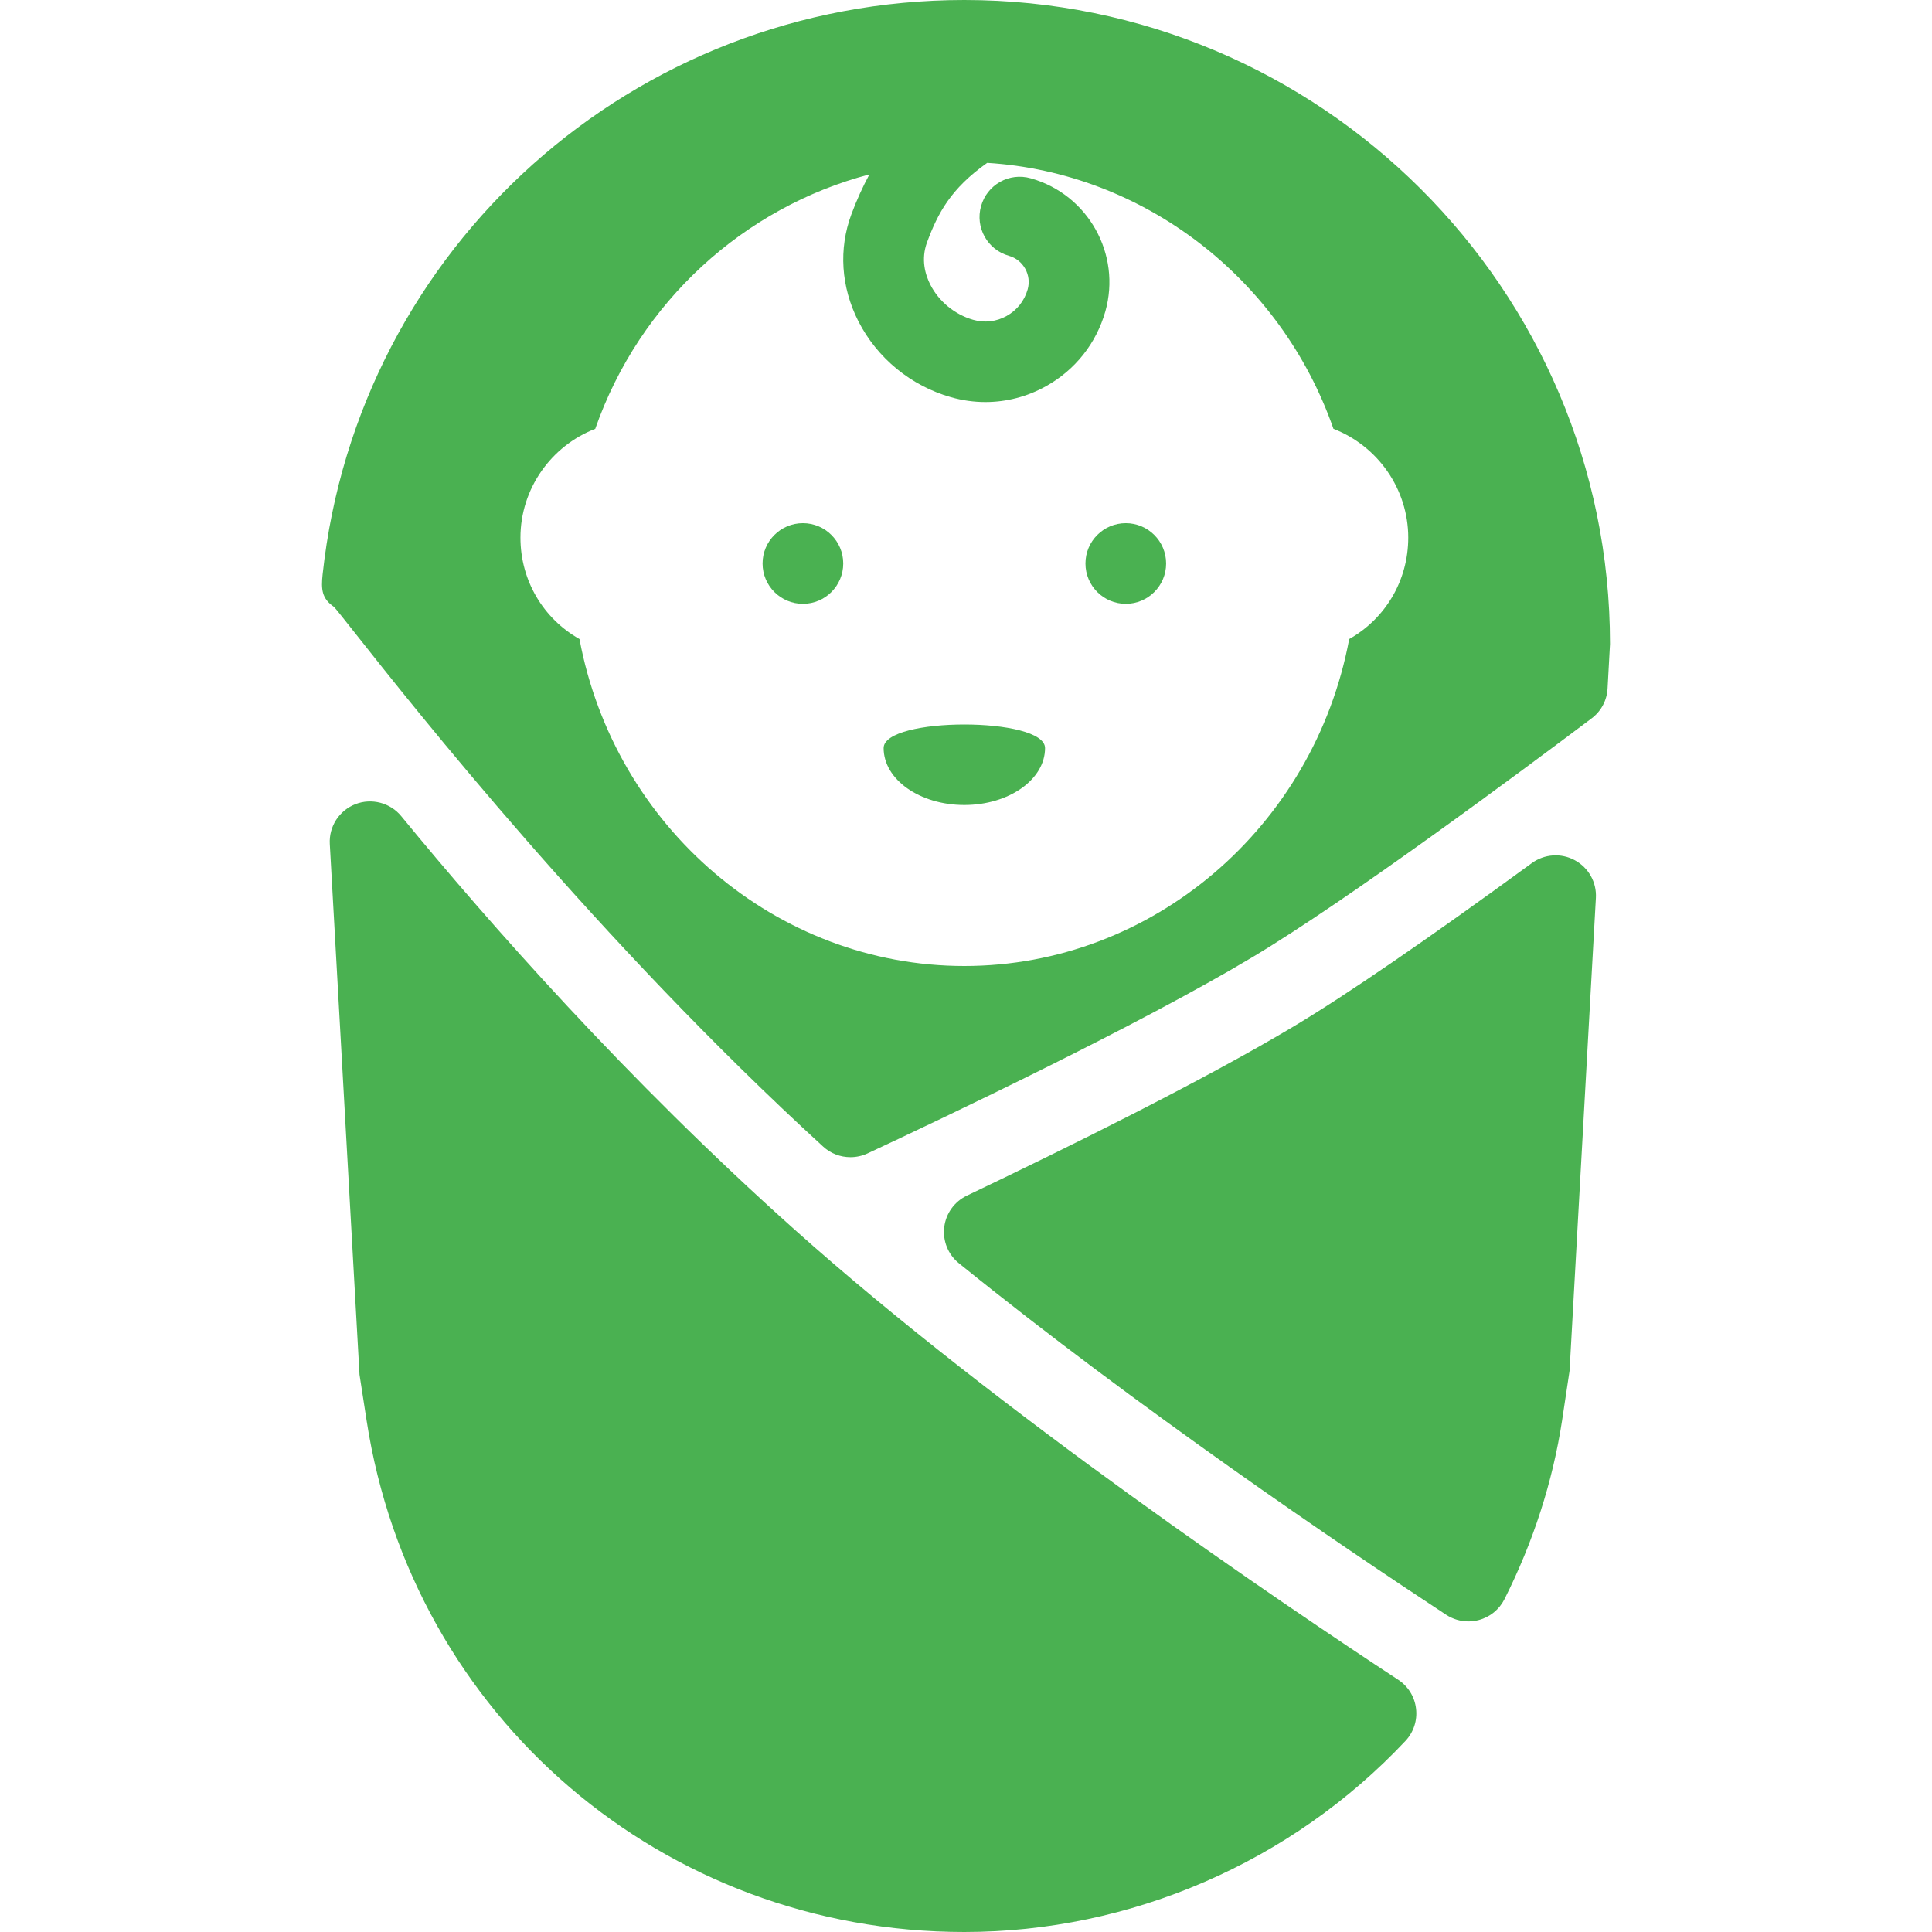
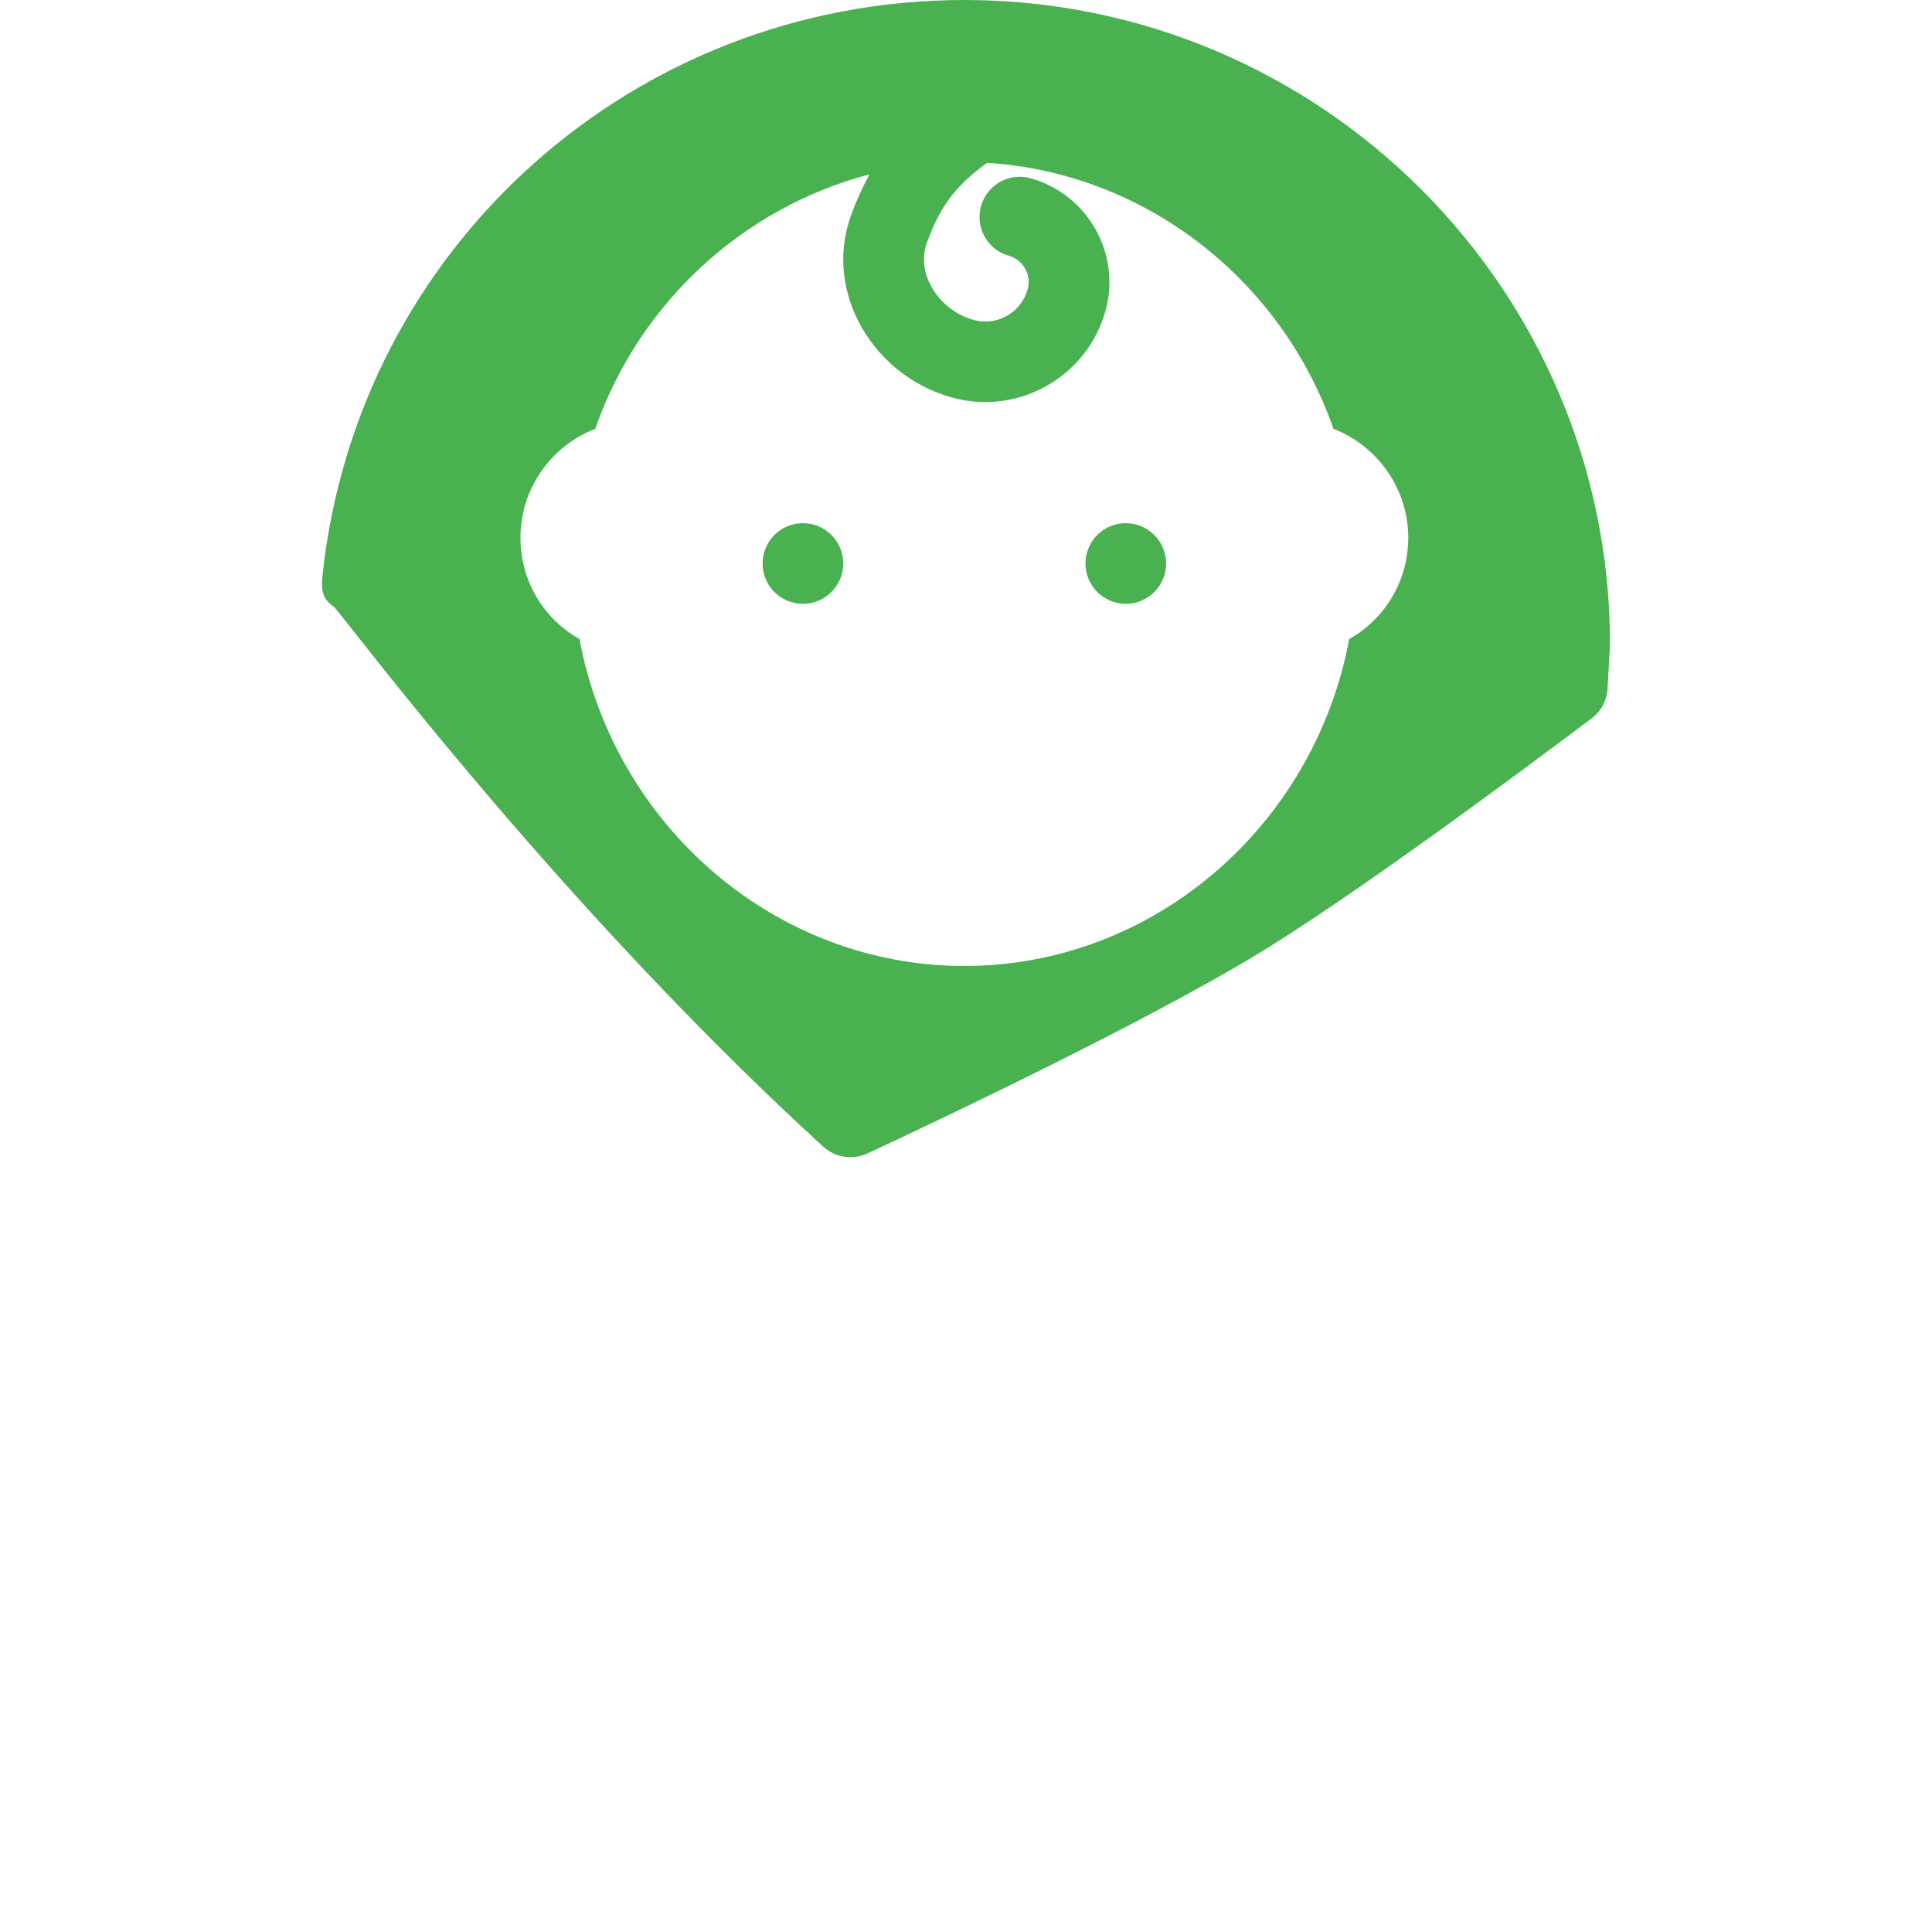
<svg xmlns="http://www.w3.org/2000/svg" xmlns:ns1="http://sodipodi.sourceforge.net/DTD/sodipodi-0.dtd" xmlns:ns2="http://www.inkscape.org/namespaces/inkscape" version="1.1" id="Layer_1" x="0px" y="0px" viewBox="0 0 512 512" style="enable-background:new 0 0 512 512;" xml:space="preserve" ns1:docname="baby.svg" ns2:version="1.0.1 (3bc2e813f5, 2020-09-07)">
  <defs id="defs53" />
  <g id="g18" style="fill:#4ab151;fill-opacity:1">
    <g id="g16" style="fill:#4ab151;fill-opacity:1">
      <g id="g14" style="fill:#4ab151;fill-opacity:1">
-         <path d="M417.351,227.979c-3.613-1.979-8.083-1.677-11.425,0.771c-27.278,19.938-49.084,34.885-63.016,43.219     c-24.166,14.458-60.468,32.385-86.681,44.885c-3.3,1.583-5.577,4.74-5.995,8.375c-0.439,3.625,1.023,7.229,3.864,9.531     c47.288,38.271,101.219,74.802,129.144,93.167c1.775,1.156,3.822,1.76,5.89,1.76c0.919,0,1.859-0.115,2.757-0.365     c2.966-0.781,5.431-2.792,6.809-5.521c7.645-15.198,12.783-31.135,15.268-47.354l1.984-13.188l6.976-125.313     C423.158,233.823,420.985,229.948,417.351,227.979z" id="path2" style="fill:#4ab151;fill-opacity:1" />
-         <path d="M370.543,445.156c-30.056-19.74-105.835-70.896-160.057-119.385C165.997,286,129.298,244.292,106.343,216.302     c-2.924-3.583-7.874-4.854-12.135-3.198c-4.324,1.677-7.06,5.927-6.809,10.542l7.874,140.646l1.88,12.156     C109.247,454.99,175.876,512,255.56,512c44.051,0,86.66-18.458,116.905-50.646c2.151-2.292,3.175-5.417,2.799-8.542     C374.909,449.688,373.175,446.885,370.543,445.156z" id="path4" style="fill:#4ab151;fill-opacity:1" />
        <path d="M255.56,0C167.96,0,94.856,65.438,85.498,152.219c-0.418,3.927-0.251,6.406,3.029,8.625     c0.752,0.823,2.569,3.146,5.368,6.677c15.999,20.25,64.708,81.875,124.257,136.344c2.005,1.844,4.595,2.802,7.227,2.802     c1.546,0,3.091-0.333,4.533-1c20.595-9.615,71.789-33.927,101.991-52c25.566-15.281,71.371-49.344,89.877-63.281     c2.527-1.885,4.073-4.781,4.24-7.917l0.648-11.802C426.667,76.563,349.907,0,255.56,0z M357.552,169.354     C348.236,219.167,305.418,256,255.56,256s-92.676-36.833-101.991-86.646c-9.587-5.406-15.644-15.5-15.644-26.875     c0-12.958,8.146-24.323,19.822-28.833c11.783-33.77,39.572-58.753,72.653-67.422c-1.794,3.333-3.378,6.805-4.77,10.557     c-3.425,9.219-2.757,19.281,1.838,28.344c4.992,9.792,13.932,17.135,24.563,20.146c3.008,0.854,6.078,1.281,9.107,1.281     c5.556,0,11.07-1.417,16.041-4.188c7.728-4.292,13.326-11.333,15.749-19.833c4.282-15.146-4.553-30.969-19.717-35.26     c-5.786-1.656-11.613,1.677-13.221,7.344c-1.608,5.667,1.692,11.573,7.373,13.177c3.843,1.083,6.057,5.094,4.971,8.917     c-0.856,3.01-2.82,5.5-5.556,7.021c-2.736,1.531-5.911,1.896-8.898,1.021c-4.825-1.375-9.065-4.844-11.321-9.281     c-1.337-2.615-2.569-6.698-0.877-11.281c2.841-7.641,6.235-14.176,15.933-21.025c41.258,2.546,77.765,30.37,91.761,70.483     c11.676,4.51,19.822,15.875,19.822,28.833C373.196,153.854,367.139,163.948,357.552,169.354z" id="path6" style="fill:#4ab151;fill-opacity:1" />
        <circle cx="212.779" cy="149.333" r="10.688" id="circle8" style="fill:#4ab151;fill-opacity:1" />
        <circle cx="298.347" cy="149.333" r="10.688" id="circle10" style="fill:#4ab151;fill-opacity:1" />
-         <path d="M234.172,198.249c0,8.331,9.575,15.085,21.388,15.085s21.388-6.754,21.388-15.085     C276.949,189.917,234.172,189.917,234.172,198.249z" id="path12" style="fill:#4ab151;fill-opacity:1" />
      </g>
    </g>
  </g>
  <g id="g20">
</g>
  <g id="g22">
</g>
  <g id="g24">
</g>
  <g id="g26">
</g>
  <g id="g28">
</g>
  <g id="g30">
</g>
  <g id="g32">
</g>
  <g id="g34">
</g>
  <g id="g36">
</g>
  <g id="g38">
</g>
  <g id="g40">
</g>
  <g id="g42">
</g>
  <g id="g44">
</g>
  <g id="g46">
</g>
  <g id="g48">
</g>
</svg>